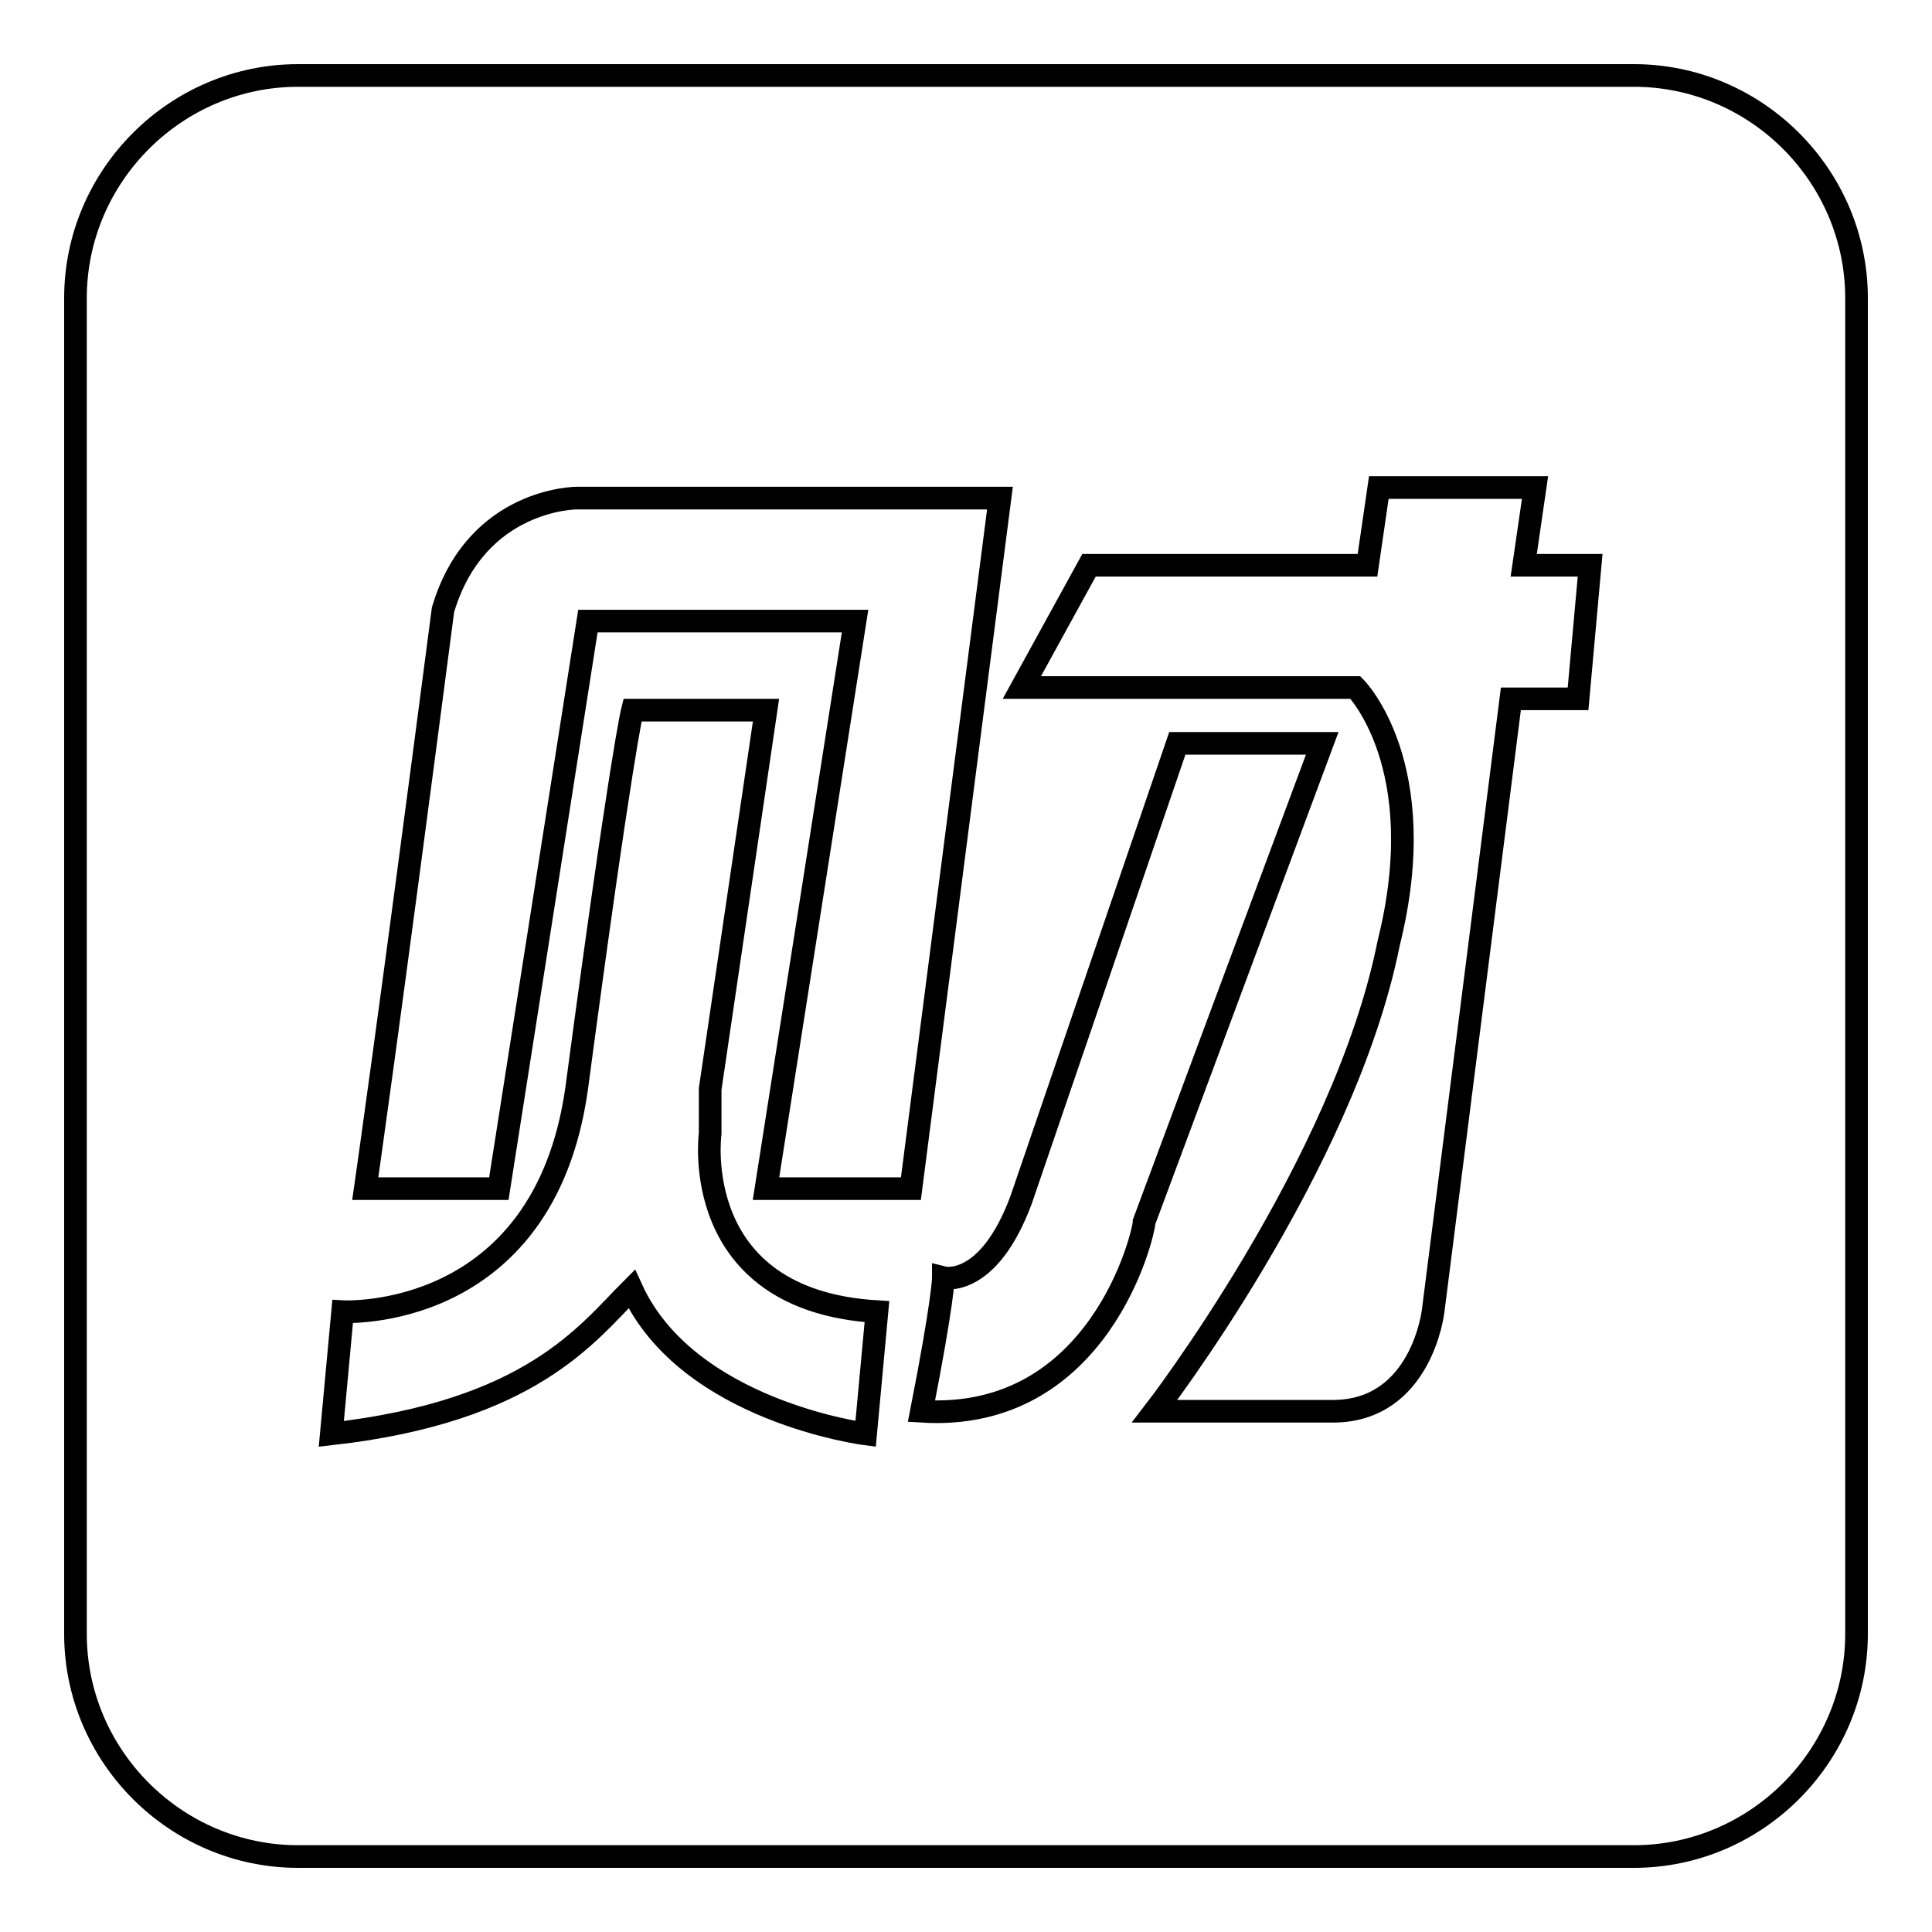
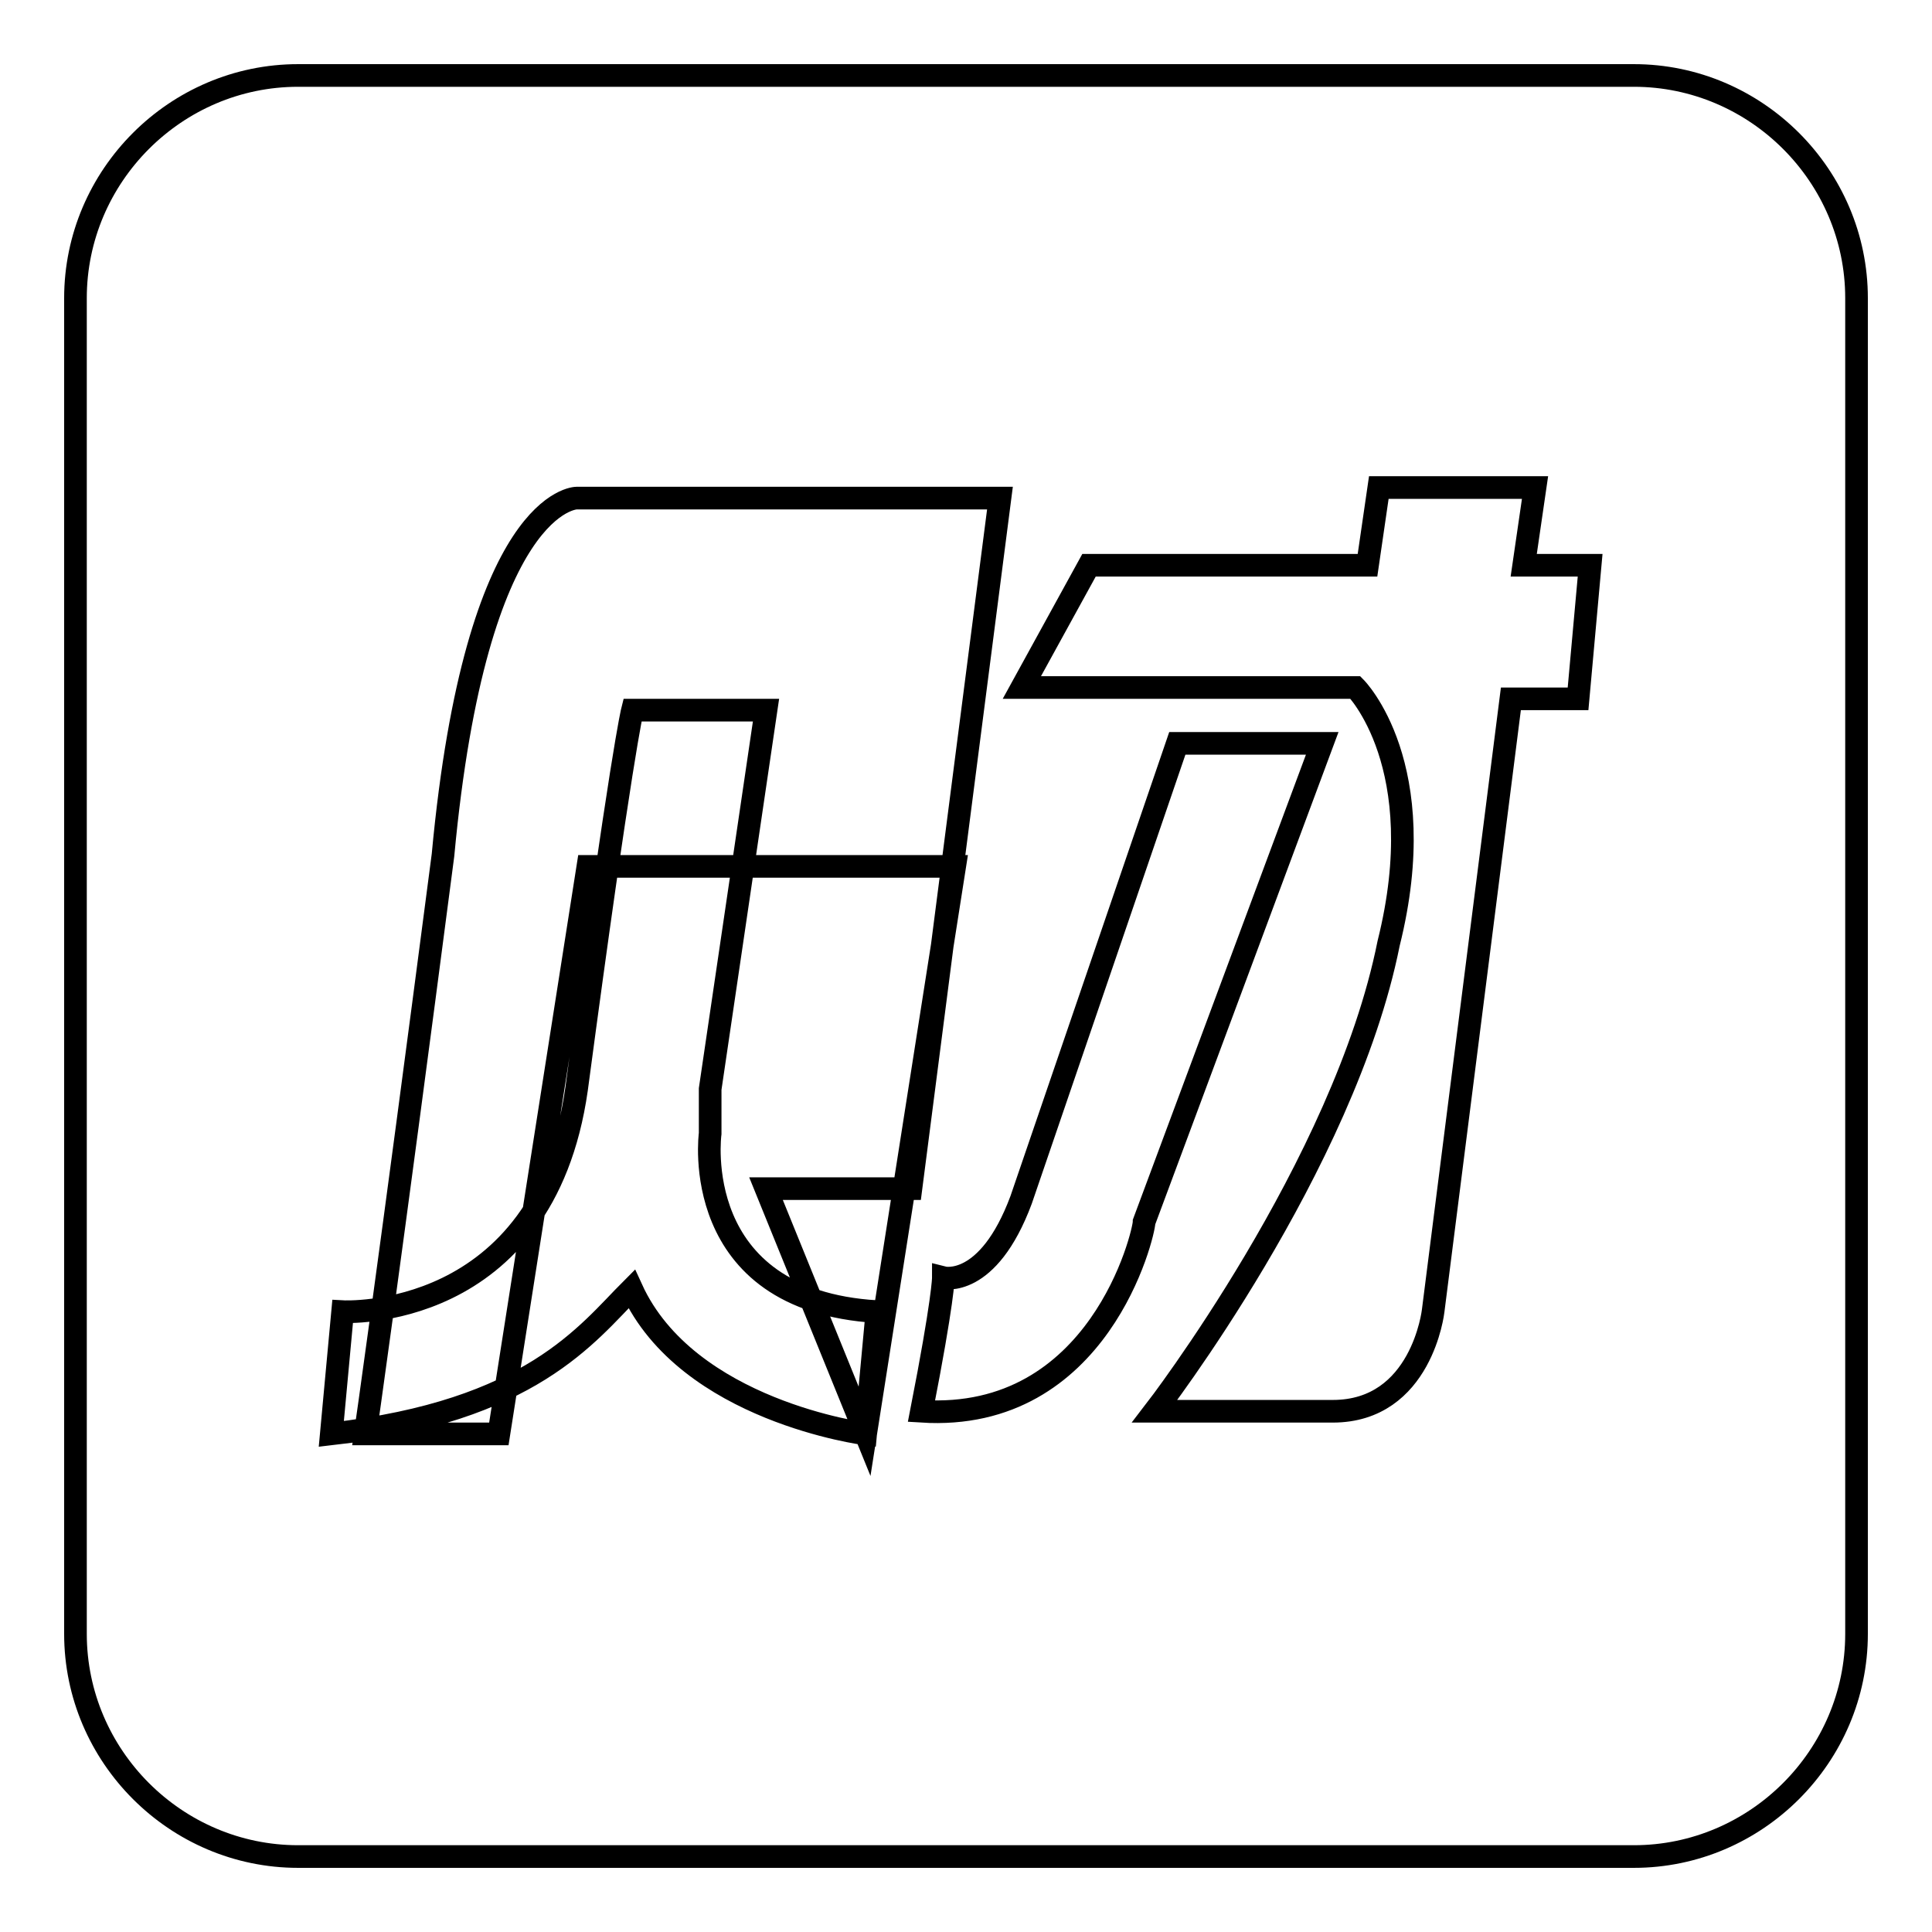
<svg xmlns="http://www.w3.org/2000/svg" version="1.1" x="0px" y="0px" viewBox="0 0 256 256" enable-background="new 0 0 256 256" xml:space="preserve">
  <g>
    <g>
-       <path stroke-width="3" fill-opacity="0" stroke="#000000" d="M216.5,10h-177C23.3,10,10,23.3,10,39.5v177c0,16.2,13.3,29.5,29.5,29.5h177c16.2,0,29.5-13.3,29.5-29.5v-177C246,23.3,232.7,10,216.5,10z M114.7,190c0,0-23.6-3-31-19.2c-5.9,5.9-13.3,16.2-39.8,19.2l1.5-16.2c0,0,26.6,1.5,31-29.5c5.9-44.3,7.4-50.2,7.4-50.2h17.7l-7.4,50.2v5.9c0,0-3,22.1,22.1,23.6L114.7,190z M101.5,157.5l11.8-75.2H77.9l-11.8,75.2H48.4c0,0,3-20.7,10.3-76.7C63.1,66,76.4,66,76.4,66h56.1l-11.8,91.5H101.5z M122.1,187c2.9-14.8,2.9-17.7,2.9-17.7s5.9,1.5,10.3-10.3L156,98.5h19.2l-23.6,63.4C151.6,163.4,145.7,188.5,122.1,187z M209.1,92.6h-8.9l-10.3,81.1c0,0-1.5,13.3-13.3,13.3h-23.6c0,0,25.1-32.5,31-62c5.9-23.6-4.4-33.9-4.4-33.9h-44.2l8.9-16.2h36.9l1.5-10.3h20.7l-1.5,10.3h8.8L209.1,92.6z" />
+       <path stroke-width="3" fill-opacity="0" stroke="#000000" d="M216.5,10h-177C23.3,10,10,23.3,10,39.5v177c0,16.2,13.3,29.5,29.5,29.5h177c16.2,0,29.5-13.3,29.5-29.5v-177C246,23.3,232.7,10,216.5,10z M114.7,190c0,0-23.6-3-31-19.2c-5.9,5.9-13.3,16.2-39.8,19.2l1.5-16.2c0,0,26.6,1.5,31-29.5c5.9-44.3,7.4-50.2,7.4-50.2h17.7l-7.4,50.2v5.9c0,0-3,22.1,22.1,23.6L114.7,190z l11.8-75.2H77.9l-11.8,75.2H48.4c0,0,3-20.7,10.3-76.7C63.1,66,76.4,66,76.4,66h56.1l-11.8,91.5H101.5z M122.1,187c2.9-14.8,2.9-17.7,2.9-17.7s5.9,1.5,10.3-10.3L156,98.5h19.2l-23.6,63.4C151.6,163.4,145.7,188.5,122.1,187z M209.1,92.6h-8.9l-10.3,81.1c0,0-1.5,13.3-13.3,13.3h-23.6c0,0,25.1-32.5,31-62c5.9-23.6-4.4-33.9-4.4-33.9h-44.2l8.9-16.2h36.9l1.5-10.3h20.7l-1.5,10.3h8.8L209.1,92.6z" />
    </g>
  </g>
</svg>